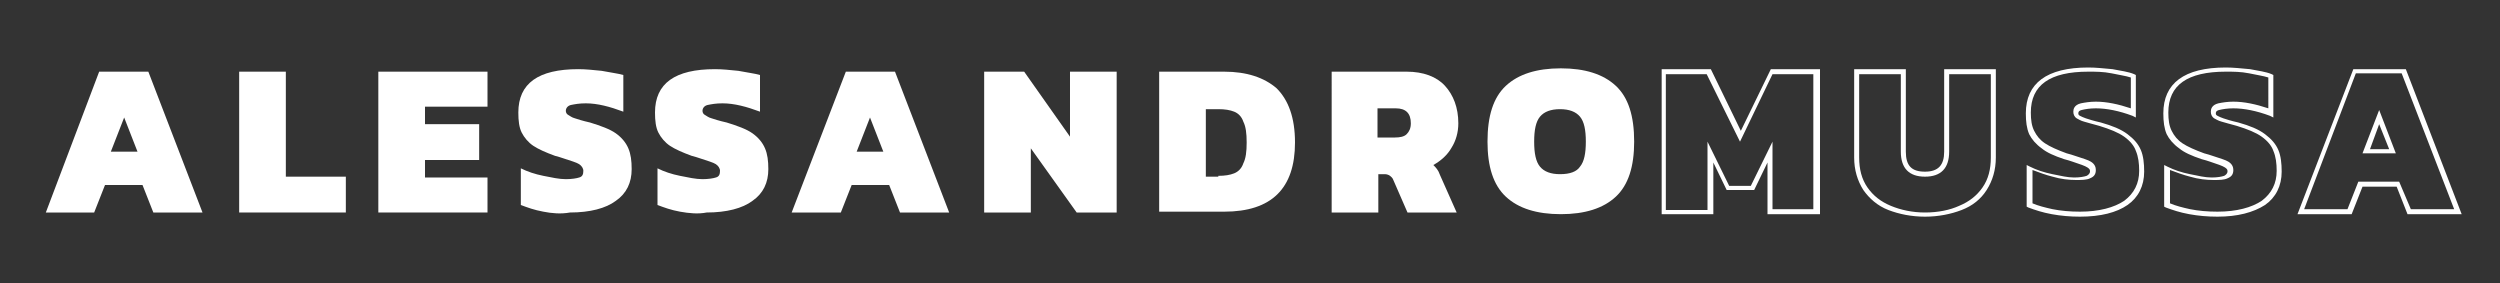
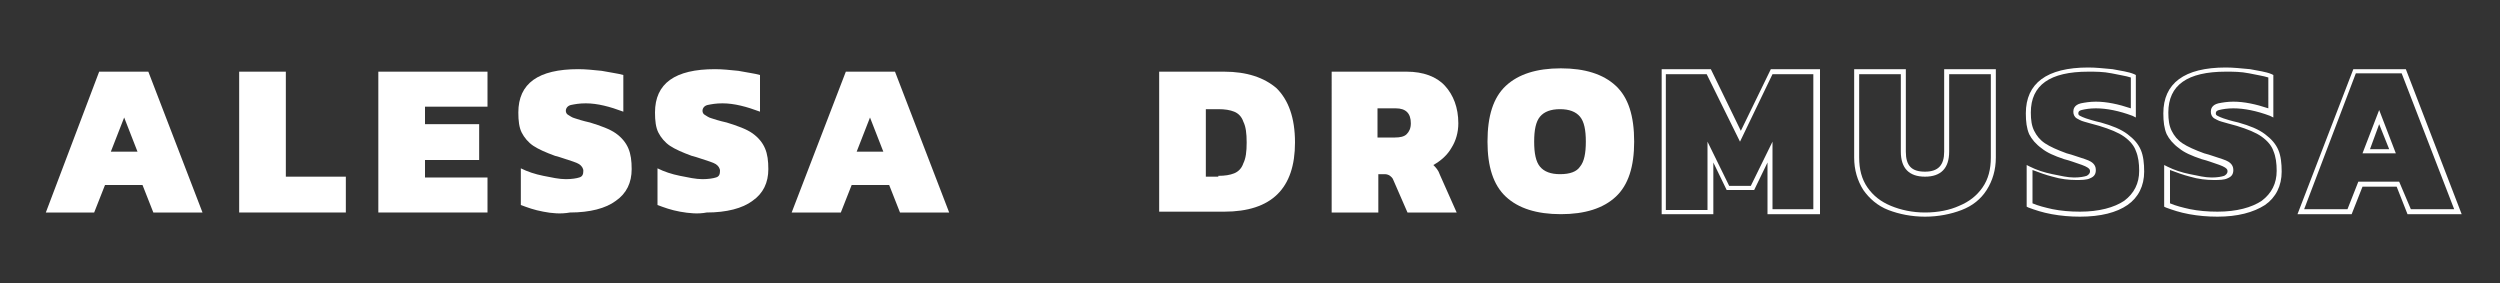
<svg xmlns="http://www.w3.org/2000/svg" version="1.1" id="Livello_1" x="0px" y="0px" width="300px" height="34px" viewBox="0 0 300 34" style="enable-background:new 0 0 300 34;" xml:space="preserve">
  <rect x="0" y="0" width="300" height="34" fill="#333333" stroke="none" />
  <style type="text/css">
	.st0{fill:#FFFFFF;}
</style>
  <g>
    <g>
      <path class="st0" d="M11.9,8.6h5.9l6.5,16.9h-5.9l-1.3-3.3h-4.5l-1.3,3.3H5.5L11.9,8.6z M16.5,18.2l-1.6-4.1l-1.6,4.1H16.5z" />
    </g>
    <g>
      <path class="st0" d="M28.7,8.6h5.6v12.6h7.2v4.3H28.7V8.6z" />
    </g>
    <g>
      <path class="st0" d="M45.4,8.6h13.1v4.2h-7.5v2.1h6.5v4.3h-6.5v2.1h7.5v4.2H45.4V8.6z" />
    </g>
    <g>
      <path class="st0" d="M65.2,25.4c-1.1-0.2-1.9-0.5-2.7-0.8v-4.4c0.8,0.4,1.7,0.7,2.7,0.9c1,0.2,1.9,0.4,2.7,0.4    c0.7,0,1.3-0.1,1.6-0.2c0.4-0.1,0.5-0.4,0.5-0.8c0-0.3-0.2-0.6-0.5-0.8c-0.3-0.2-1-0.4-1.9-0.7c-0.3-0.1-0.6-0.2-1-0.3    c-1.1-0.4-2-0.8-2.6-1.2c-0.6-0.4-1.1-1-1.4-1.6c-0.3-0.6-0.4-1.4-0.4-2.4c0-3.5,2.4-5.2,7.2-5.2c0.9,0,1.8,0.1,2.8,0.2    c1,0.2,1.9,0.3,2.6,0.5v4.4c-1.6-0.6-3.1-1-4.5-1c-0.8,0-1.3,0.1-1.8,0.2c-0.4,0.1-0.6,0.4-0.6,0.7c0,0.2,0.1,0.4,0.3,0.5    c0.2,0.1,0.4,0.3,0.8,0.4c0.3,0.1,0.9,0.3,1.8,0.5c1.3,0.4,2.4,0.8,3.1,1.3c0.7,0.5,1.2,1.1,1.5,1.8c0.3,0.7,0.4,1.5,0.4,2.5    c0,1.6-0.6,2.9-1.9,3.8c-1.2,0.9-3.1,1.4-5.5,1.4C67.3,25.7,66.2,25.6,65.2,25.4z" />
    </g>
    <g>
      <path class="st0" d="M81.6,25.4c-1.1-0.2-1.9-0.5-2.7-0.8v-4.4c0.8,0.4,1.7,0.7,2.7,0.9c1,0.2,1.9,0.4,2.7,0.4    c0.7,0,1.3-0.1,1.6-0.2c0.4-0.1,0.5-0.4,0.5-0.8c0-0.3-0.2-0.6-0.5-0.8c-0.3-0.2-1-0.4-1.9-0.7c-0.3-0.1-0.6-0.2-1-0.3    c-1.1-0.4-2-0.8-2.6-1.2c-0.6-0.4-1.1-1-1.4-1.6c-0.3-0.6-0.4-1.4-0.4-2.4c0-3.5,2.4-5.2,7.2-5.2c0.9,0,1.8,0.1,2.8,0.2    c1,0.2,1.9,0.3,2.6,0.5v4.4c-1.6-0.6-3.1-1-4.5-1c-0.8,0-1.3,0.1-1.8,0.2c-0.4,0.1-0.6,0.4-0.6,0.7c0,0.2,0.1,0.4,0.3,0.5    c0.2,0.1,0.4,0.3,0.8,0.4c0.3,0.1,0.9,0.3,1.8,0.5c1.3,0.4,2.4,0.8,3.1,1.3c0.7,0.5,1.2,1.1,1.5,1.8c0.3,0.7,0.4,1.5,0.4,2.5    c0,1.6-0.6,2.9-1.9,3.8c-1.2,0.9-3.1,1.4-5.5,1.4C83.8,25.7,82.7,25.6,81.6,25.4z" />
    </g>
    <g>
      <path class="st0" d="M101.5,8.6h5.9l6.5,16.9H108l-1.3-3.3h-4.5l-1.3,3.3H95L101.5,8.6z M106,18.2l-1.6-4.1l-1.6,4.1H106z" />
    </g>
    <g>
-       <path class="st0" d="M118.2,8.6h4.7l5.5,7.8V8.6h5.6v16.9h-4.8l-5.5-7.7v7.7h-5.6V8.6z" />
-     </g>
+       </g>
    <g>
      <path class="st0" d="M139.1,8.6h7.8c2.7,0,4.8,0.7,6.3,2c1.4,1.4,2.2,3.5,2.2,6.5c0,5.5-2.8,8.3-8.5,8.3h-7.8V8.6z M146.2,21.1    c0.8,0,1.4-0.1,1.9-0.3c0.5-0.2,0.9-0.6,1.1-1.2c0.3-0.6,0.4-1.4,0.4-2.5c0-1.1-0.1-1.9-0.4-2.5c-0.2-0.6-0.6-1-1.1-1.2    c-0.5-0.2-1.1-0.3-1.9-0.3h-1.5v8.1H146.2z" />
    </g>
    <g>
      <path class="st0" d="M159.7,8.6h9.1c2,0,3.6,0.6,4.6,1.7c1,1.1,1.6,2.6,1.6,4.5c0,1.1-0.3,2.1-0.8,2.9c-0.5,0.9-1.3,1.6-2.2,2.1    c0.3,0.3,0.6,0.6,0.8,1.2l2,4.5h-5.9l-1.7-3.9c-0.1-0.3-0.3-0.4-0.4-0.5c-0.1-0.1-0.4-0.2-0.6-0.2h-0.8v4.6h-5.6V8.6z M167.4,16.5    c0.6,0,1.1-0.1,1.4-0.4c0.3-0.3,0.5-0.7,0.5-1.3c0-1.2-0.6-1.8-1.8-1.8h-2.2v3.5H167.4z" />
    </g>
    <g>
      <path class="st0" d="M180.7,23.6c-1.5-1.4-2.2-3.6-2.2-6.6c0-3.1,0.7-5.3,2.2-6.7c1.5-1.4,3.7-2.1,6.6-2.1c2.9,0,5.1,0.7,6.6,2.1    c1.5,1.4,2.2,3.6,2.2,6.7c0,3-0.7,5.2-2.2,6.6c-1.5,1.4-3.7,2.1-6.6,2.1C184.4,25.7,182.2,25,180.7,23.6z M189.6,20    c0.5-0.6,0.7-1.6,0.7-3c0-1.4-0.2-2.4-0.7-3c-0.5-0.6-1.3-0.9-2.4-0.9c-1.1,0-1.9,0.3-2.4,0.9c-0.5,0.6-0.7,1.6-0.7,3    c0,1.4,0.2,2.4,0.7,3c0.5,0.6,1.3,0.9,2.4,0.9C188.4,20.9,189.2,20.6,189.6,20z" />
    </g>
    <g>
      <path class="st0" d="M218.3,25.7h-6.2v-6.2l-1.6,3.3h-3.3l-1.6-3.3v6.2h-6.2V8.3h5.9l3.6,7.4l3.6-7.4h5.9V25.7z M212.6,25.1h5V8.9    h-4.9l-3.9,8.1l-4-8.1h-4.9v16.3h5V17l2.6,5.3h2.6l2.6-5.3V25.1z" />
    </g>
    <g>
      <path class="st0" d="M231,26c-1.6,0-3.1-0.3-4.4-0.8l0,0c-1.3-0.5-2.3-1.4-3-2.4c-0.7-1.1-1.1-2.4-1.1-3.9V8.3h6.2v9.9    c0,1.7,0.7,2.4,2.3,2.4s2.3-0.8,2.3-2.4V8.3h6.2v10.6c0,1.5-0.4,2.8-1.1,3.9c-0.7,1.1-1.7,1.9-3,2.4C234.1,25.7,232.6,26,231,26z     M223.1,8.9v10c0,1.4,0.3,2.6,1,3.6c0.7,1,1.6,1.7,2.8,2.2v0c1.2,0.5,2.6,0.8,4.1,0.8c1.6,0,3-0.3,4.1-0.8    c1.2-0.5,2.1-1.2,2.8-2.2c0.7-1,1-2.2,1-3.6v-10h-5v9.3c0,2-1,3-2.9,3c-1.9,0-2.9-1-2.9-3V8.9H223.1z" />
    </g>
    <g>
      <path class="st0" d="M249.6,26c-1.2,0-2.3-0.1-3.4-0.3l0,0c-1.1-0.2-2-0.5-2.8-0.8l-0.2-0.1v-5l0.4,0.2c0.8,0.4,1.7,0.7,2.7,0.9    c1,0.2,1.8,0.4,2.6,0.4c0.7,0,1.2-0.1,1.5-0.2c0.2-0.1,0.4-0.3,0.4-0.5c0-0.2,0-0.3-0.3-0.5c-0.3-0.2-0.9-0.4-1.8-0.7    c-0.3-0.1-0.6-0.2-1-0.3c-1.2-0.4-2.1-0.8-2.7-1.3c-0.7-0.5-1.2-1.1-1.5-1.7c-0.3-0.7-0.4-1.5-0.4-2.5c0-3.6,2.5-5.5,7.5-5.5    c0.9,0,1.8,0.1,2.9,0.2c1,0.2,1.9,0.3,2.6,0.6l0.2,0.1v5.1l-0.4-0.2c-1.6-0.6-3.1-0.9-4.4-0.9c-0.7,0-1.3,0.1-1.7,0.2    c-0.4,0.1-0.4,0.3-0.4,0.4c0,0.1,0,0.2,0.2,0.3c0.2,0.1,0.4,0.2,0.7,0.3c0.3,0.1,0.9,0.3,1.8,0.5c1.4,0.4,2.4,0.8,3.2,1.4    c0.8,0.6,1.3,1.2,1.6,1.9c0.3,0.7,0.4,1.6,0.4,2.6c0,1.7-0.7,3.1-2,4C254,25.5,252.1,26,249.6,26z M243.9,24.4    c0.7,0.3,1.5,0.5,2.4,0.7l0,0c1,0.2,2.1,0.3,3.3,0.3c2.3,0,4.1-0.5,5.3-1.3c1.2-0.9,1.8-2.1,1.8-3.6c0-0.9-0.1-1.7-0.4-2.4    c-0.2-0.6-0.7-1.2-1.4-1.7c-0.7-0.5-1.7-0.9-3-1.3c-0.8-0.2-1.4-0.4-1.8-0.5c-0.4-0.1-0.7-0.3-0.9-0.4c-0.3-0.2-0.4-0.5-0.4-0.8    c0-0.3,0.1-0.8,0.9-1c0.5-0.1,1.1-0.2,1.8-0.2c1.3,0,2.7,0.3,4.2,0.8V9.3c-0.6-0.2-1.4-0.3-2.3-0.5c-1-0.2-1.9-0.2-2.8-0.2    c-4.6,0-6.9,1.6-6.9,4.9c0,0.9,0.1,1.6,0.4,2.2c0.3,0.6,0.7,1.1,1.3,1.5c0.6,0.4,1.5,0.8,2.6,1.2c0.4,0.1,0.7,0.2,1,0.3l0,0    c0.9,0.3,1.6,0.5,1.9,0.7c0.5,0.3,0.6,0.7,0.6,1c0,0.5-0.2,0.8-0.7,1c-0.4,0.2-1,0.2-1.7,0.2c-0.8,0-1.8-0.1-2.8-0.4    c-0.8-0.2-1.6-0.5-2.4-0.8V24.4z" />
    </g>
    <g>
      <path class="st0" d="M266.1,26c-1.2,0-2.3-0.1-3.4-0.3l0,0c-1.1-0.2-2-0.5-2.8-0.8l-0.2-0.1v-5l0.4,0.2c0.8,0.4,1.7,0.7,2.7,0.9    c1,0.2,1.8,0.4,2.6,0.4c0.7,0,1.2-0.1,1.5-0.2c0.2-0.1,0.4-0.3,0.4-0.5c0-0.2,0-0.3-0.3-0.5c-0.3-0.2-0.9-0.4-1.8-0.7    c-0.3-0.1-0.6-0.2-1-0.3c-1.2-0.4-2.1-0.8-2.7-1.3c-0.7-0.5-1.2-1.1-1.5-1.7c-0.3-0.7-0.4-1.5-0.4-2.5c0-3.6,2.5-5.5,7.5-5.5    c0.9,0,1.8,0.1,2.9,0.2c1,0.2,1.9,0.3,2.6,0.6l0.2,0.1v5.1l-0.4-0.2c-1.6-0.6-3.1-0.9-4.4-0.9c-0.7,0-1.3,0.1-1.7,0.2    c-0.4,0.1-0.4,0.3-0.4,0.4c0,0.1,0,0.2,0.2,0.3c0.2,0.1,0.4,0.2,0.7,0.3c0.3,0.1,0.9,0.3,1.8,0.5c1.4,0.4,2.4,0.8,3.2,1.4    c0.8,0.6,1.3,1.2,1.6,1.9c0.3,0.7,0.4,1.6,0.4,2.6c0,1.7-0.7,3.1-2,4C270.4,25.5,268.5,26,266.1,26z M260.4,24.4    c0.7,0.3,1.5,0.5,2.4,0.7l0,0c1,0.2,2.1,0.3,3.3,0.3c2.3,0,4.1-0.5,5.3-1.3c1.2-0.9,1.8-2.1,1.8-3.6c0-0.9-0.1-1.7-0.4-2.4    c-0.2-0.6-0.7-1.2-1.4-1.7c-0.7-0.5-1.7-0.9-3-1.3c-0.8-0.2-1.4-0.4-1.8-0.5c-0.4-0.1-0.7-0.3-0.9-0.4c-0.3-0.2-0.4-0.5-0.4-0.8    c0-0.3,0.1-0.8,0.9-1c0.5-0.1,1.1-0.2,1.8-0.2c1.3,0,2.7,0.3,4.2,0.8V9.3c-0.6-0.2-1.4-0.3-2.3-0.5c-1-0.2-1.9-0.2-2.8-0.2    c-4.6,0-6.9,1.6-6.9,4.9c0,0.9,0.1,1.6,0.4,2.2c0.3,0.6,0.7,1.1,1.3,1.5c0.6,0.4,1.5,0.8,2.6,1.2c0.4,0.1,0.7,0.2,1,0.3l0,0    c0.9,0.3,1.6,0.5,1.9,0.7c0.5,0.3,0.6,0.7,0.6,1c0,0.5-0.2,0.8-0.7,1c-0.4,0.2-1,0.2-1.7,0.2c-0.8,0-1.8-0.1-2.8-0.4    c-0.8-0.2-1.6-0.5-2.4-0.8V24.4z" />
    </g>
    <g>
      <path class="st0" d="M295.4,25.7h-6.5l-1.3-3.3h-4.1l-1.3,3.3h-6.5l6.7-17.4h6.3L295.4,25.7z M289.3,25.1h5.2l-6.3-16.3h-5.5    l-6.2,16.3h5.2l1.3-3.3h4.9L289.3,25.1z M287.5,18.4h-4l2-5.2L287.5,18.4z M284.4,17.9h2.3l-1.2-3L284.4,17.9z" />
    </g>
  </g>
</svg>